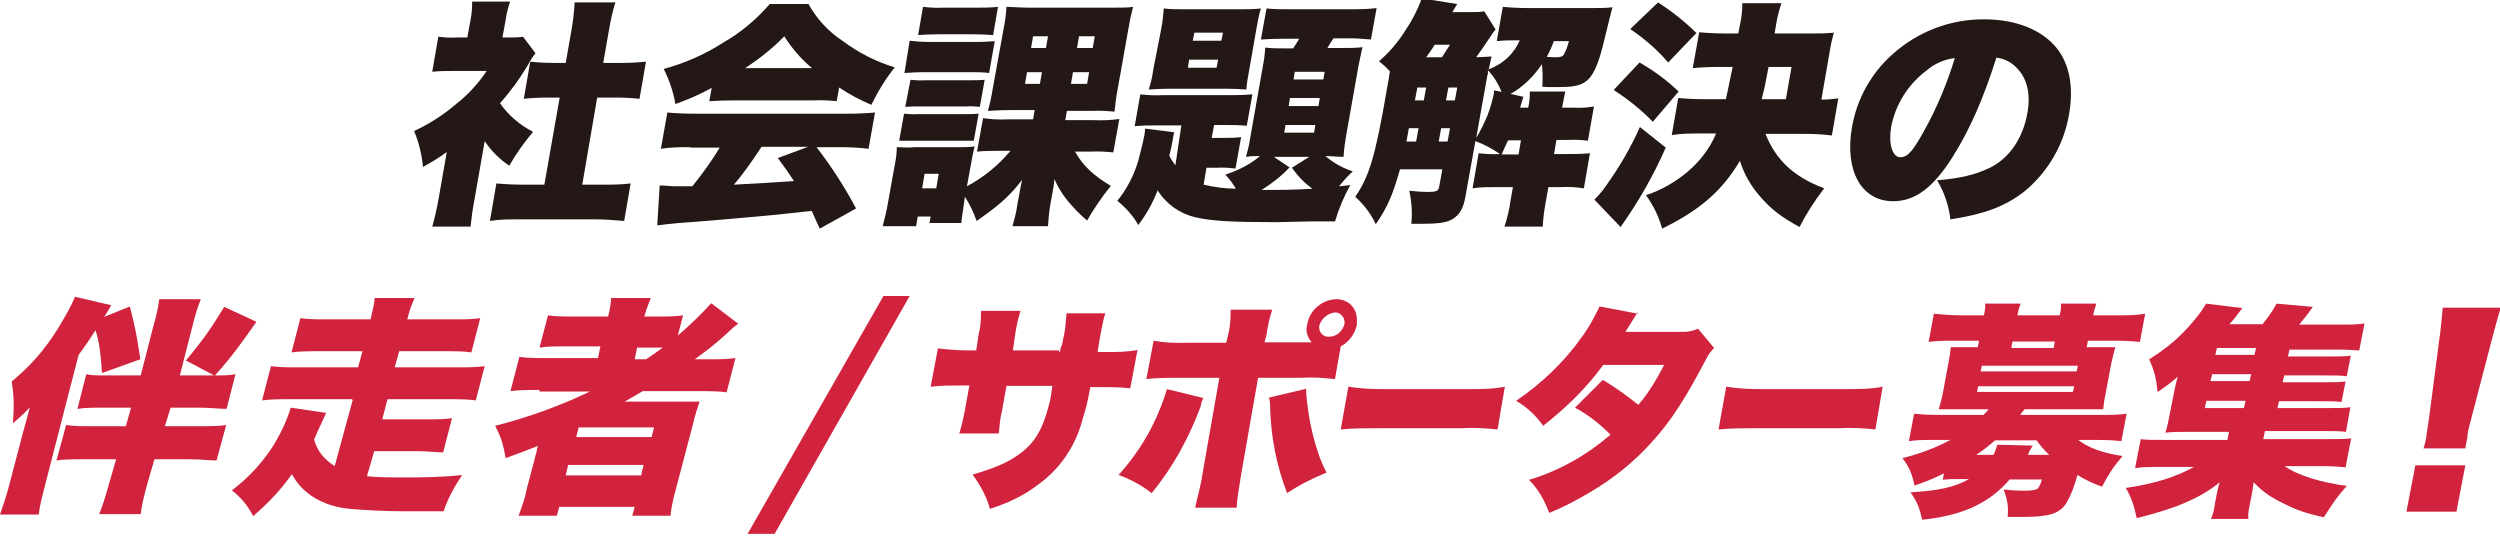
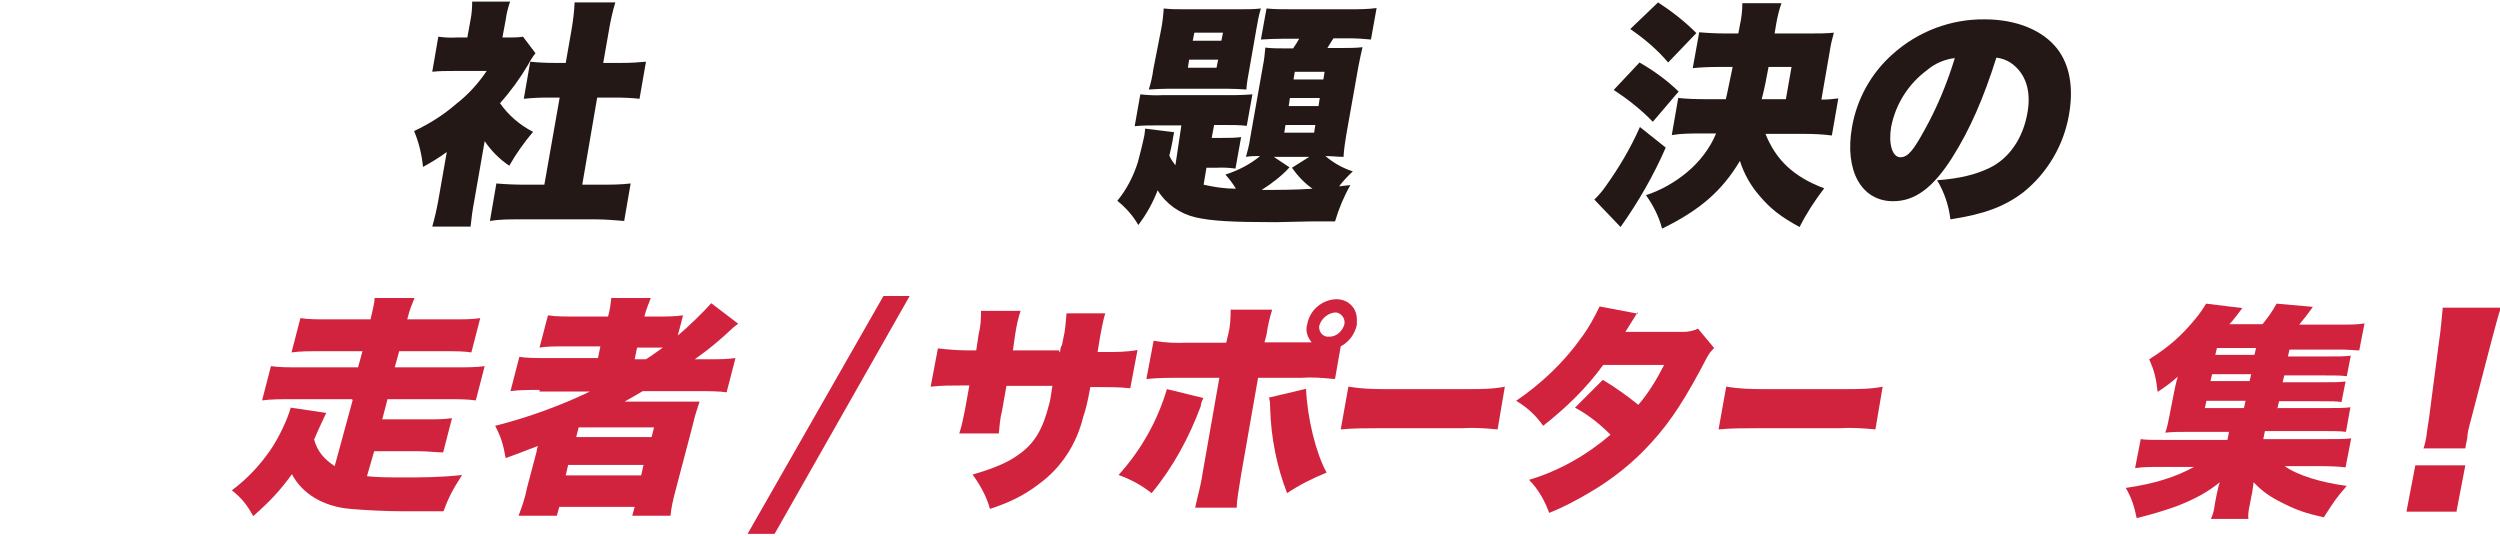
<svg xmlns="http://www.w3.org/2000/svg" id="_レイヤー_1" version="1.1" viewBox="0 0 620 133">
  <defs>
    <style>
      .st0 {
        fill: #231815;
      }

      .st1 {
        fill: #d2233e;
      }
    </style>
  </defs>
  <g id="_グループ_2708">
    <path id="_パス_7006" class="st0" d="M117.6,49.9c-.4,2.1-.7,4.2-.9,6.3h-9.5c.6-2.1,1.1-4.3,1.5-6.5l2.1-12c-1.9,1.4-3.9,2.6-5.9,3.7-.3-3.1-1-6-2.2-8.9,3.8-1.8,7.3-4,10.4-6.7,3-2.3,5.5-5.1,7.6-8.2h-8.3c-1.7,0-3.5,0-5.2.2l1.5-8.7c1.5.2,3,.3,4.5.2h2.7l.8-4.4c.3-1.5.4-3,.4-4.5h9.4c-.5,1.5-.9,3-1.1,4.6l-.8,4.3h1.6c1.2,0,2.3,0,3.5-.2l3.1,4.1c-.7.9-1.3,1.8-1.8,2.8-2,3.4-4.4,6.7-7,9.6,2.1,3,4.9,5.4,8.2,7.1-2.2,2.6-4.2,5.4-5.9,8.4-2.4-1.6-4.5-3.7-6.1-6.1,0,0-2.6,14.9-2.6,14.9ZM144.4,45.8h4.7c2.4,0,4.8,0,7.3-.3l-1.6,9.3c-2.4-.2-4.8-.4-7.1-.4h-19.2c-2.2,0-4.7,0-7,.4l1.6-9.3c2.3.2,4.7.3,7,.3h4.9l3.8-21.6h-3.1c-2,0-3.9.1-5.8.3l1.6-9.2c1.9.2,3.8.3,5.7.3h3.1l1.4-8c.4-2.3.7-4.6.8-7h10.1c-.7,2.3-1.2,4.6-1.6,7l-1.4,8h4.7c2,0,3.9-.1,5.9-.3l-1.6,9.2c-1.9-.2-3.7-.3-5.8-.3h-4.7l-3.7,21.6h0Z" />
-     <path id="_パス_7007" class="st0" d="M171.2,36.5c-2.4,0-4.9,0-7.3.4l1.6-9c2,.2,4.4.3,7.2.3h37.1c2.8,0,5-.1,7.2-.3l-1.6,9c-2.4-.3-4.7-.4-7.1-.4h-5.8c3.7,4.8,7,9.9,9.8,15.2l-9,5c-.7-1.4-1.3-2.9-2-4.4-4.7.5-8.1.9-10.3,1.1-4,.4-20.2,1.8-22.7,1.9-2.1.2-3.8.4-5.3.6l.6-9.9c1.5,0,2.6.2,3.9.2h4.2c2.5-3.1,4.8-6.3,6.8-9.6h-7.3,0ZM176.5,21.8c-2.9,1.6-5.9,2.9-9,4-.5-3-1.5-5.9-2.9-8.7,5.2-1.4,10.2-3.6,14.7-6.5,4.4-2.5,8.3-5.8,11.6-9.6h9.6c2,3.6,4.9,6.8,8.4,9.1,3.9,2.9,8.3,5.2,13,6.6-2.3,2.9-4.2,6-5.8,9.3-2.8-1.2-5.5-2.6-8-4.3l-.6,3.4c-1.9-.2-3.7-.3-5.6-.2h-20.4c-1.9,0-3.9.1-5.6.2,0,0,.6-3.3.6-3.3ZM188.8,36.5c-2.1,3.2-4.3,6.4-6.8,9.3,5.8-.3,10.8-.6,14.9-.9-1.3-2-2-3-4-5.7l7.5-2.8h-11.6q0,0,0,.1ZM201.4,16.9c-2.7-2.2-5-4.9-6.9-7.9-2.9,3-6.2,5.6-9.7,7.9h16.6,0Z" />
-     <path id="_パス_7008" class="st0" d="M238.9,51.7c-.2,1.2-.4,2.4-.5,3.6h-7.9l.3-1.6h-3.2l-.4,2.4h-8.3c.5-1.8,1-3.9,1.3-5.7l1.7-9.5c.3-1.4.5-2.9.5-4.4,1.5,0,2.9.2,4.4,0h11.3c1.2,0,2.4,0,3.6-.2-.3,1.3-.6,2.6-.8,3.9l-1.1,6c4.1-2.2,7.8-5.2,10.8-8.8h-2.5c-1.9,0-3.9,0-5.8.2l1.5-8.3c2,.3,4.1.4,6.2.3h6.2l.4-2.3h-6.3c-1.8,0-3.5.1-5.3.2.5-1.8.9-3.6,1.2-5.5l2.7-14.9c.4-1.8.6-3.6.7-5.4,1.5,0,3,.2,5.6.2h20.9c2.3,0,3.7,0,4.9-.2-.5,1.9-.9,3.8-1.2,5.7l-2.6,14.6c-.4,1.9-.6,3.8-.8,5.7-1.9-.2-3.8-.3-5.7-.2h-6.1l-.4,2.3h7.1c2.1.1,4.2,0,6.3-.3l-1.5,8.3c-1.9-.2-3.8-.3-5.7-.2h-3.8c2,3.5,4.5,5.9,8.9,8.5-2.2,2.7-4.2,5.6-5.9,8.6-1.8-1.5-3.4-3.2-4.9-5-1.3-1.6-2.4-3.4-3.2-5.3-.1,1.3-.3,2.4-.5,3.5l-.5,2.7c-.3,1.8-.5,3.7-.6,5.5h-8.8c.5-1.8,1-3.6,1.2-5.4l.5-2.6c.2-1.2.4-2.4.7-3.5-3.3,4.2-5.7,6.3-11.3,10.2-.7-2.1-1.7-4.1-2.9-6l-.4,2.8h0ZM224.2,28.2c1.2.1,2.3.2,3.5.1h11.6c1.1,0,2.3,0,3.4-.1l-1.2,6.7h-18.5l1.2-6.7ZM225.6,10.1c1.6.2,3.2.3,4.7.3h11.6c2.4,0,3.3-.1,4.8-.2l-1.4,7.9c-1.5-.2-3.1-.2-4.6-.2h-11.6c-1.6,0-3.2.1-4.8.2l1.3-8ZM225.8,19.8c1.2.1,2.3.2,3.5.1h11.6c1.1,0,2.2,0,3.3-.1l-1.2,6.7c-1.1-.1-2.2-.2-3.3-.1h-11.7c-1.2,0-2.3,0-3.5.1l1.3-6.7h0ZM228.9,1.7c1.7.2,3.5.3,5.2.2h8.1c1.8,0,3.5,0,5.3-.2l-1.2,7c-1.5-.1-2.9-.2-5.2-.2h-8.1c-2.3,0-3.8.1-5.3.2,0,0,1.2-7,1.2-7ZM228.7,46.7h3.5l.6-3.6h-3.5l-.6,3.6ZM254.7,17.9l-.5,2.9h3.7l.5-2.9h-3.7ZM256.2,9l-.5,2.9h3.7l.5-2.9h-3.7ZM265.6,20.8h4l.5-2.9h-4l-.5,2.9ZM267.1,11.9h3.9l.5-2.9h-3.9l-.5,2.9Z" />
    <path id="_パス_7009" class="st0" d="M293,31.1h-6c-1.9,0-3.7,0-5.6.2l1.4-7.9c1.8.2,3.7.3,5.5.2h17.8c1.5,0,3-.1,4.5-.2l-1.4,7.8c-1.8-.2-3.6-.2-5.3-.2h-2.8l-.6,3.2h2.5c2,0,3.2,0,4.8-.2l-1.4,7.8c-1.6-.2-3.2-.3-4.7-.2h-2.5l-.7,4.2c2.6.6,5.3,1,8,1-.7-1.2-1.6-2.4-2.6-3.5,3.1-1,6.1-2.5,8.6-4.6-1.2,0-2.3,0-3.5.2.4-1.5.8-2.9,1-4.4l3.2-18.1c.3-1.5.5-3.1.6-4.6,1.6.2,3.1.2,4.7.2h2.2c.8-1.2,1-1.5,1.5-2.4h-3.7c-2,0-4,.1-5.8.2l1.4-7.7c1.9.2,3.7.2,6.6.2h13.9c2.3,0,4.5,0,6.8-.3l-1.4,7.8c-1.9-.2-3.8-.3-5.7-.3h-3.6c-.3.5-1,1.5-1.5,2.4h3.9c1.6,0,3.2,0,4.8-.2-.3,1.3-.6,2.7-1,4.7l-3,16.9c-.3,1.8-.6,3.7-.7,5.6-1.5,0-3-.2-4.5-.2,2,1.7,4.3,3,6.8,3.8-1.2,1.1-2.4,2.4-3.4,3.7.5,0,1.5-.2,2.8-.3-1.6,2.8-2.9,5.9-3.8,9h-5.4c-5.1.1-8.2.2-9.3.2-11,0-16-.3-19.9-1.2s-7.3-3.3-9.4-6.7c-1.2,3.1-2.8,6-4.8,8.6-1.3-2.3-3.1-4.3-5.2-6,2.3-2.8,4-6.1,5.1-9.6.4-1.5,1.2-4.6,1.6-6.6.1-.4.1-.9.2-1.7l7.2.9c-.2.8-.2.9-.4,2.1s-.4,2-.8,3.7c.4.9.9,1.6,1.5,2.4l1.5-10h0ZM288,7.1c.3-1.6.5-3.3.6-5,1.7.2,3.3.2,5,.2h13.9c1.7,0,3.5,0,5.2-.2-.5,1.6-.8,3.3-1.1,5l-1.8,10.3c-.3,1.6-.6,3.2-.7,4.8-1.8-.1-3.1-.2-5-.2h-14.1c-1.9,0-3.2.1-5.1.2.5-1.6.9-3.2,1.1-4.9,0,0,2-10.2,2-10.2ZM294.6,16.8h7.1l.4-2h-7.2l-.3,2ZM295.8,10.1h7.1l.4-2h-7.1l-.4,2ZM319.8,41.5c-2,2.2-4.4,4-6.9,5.6,4,0,8.4,0,12.6-.3-2-1.4-3.7-3.2-5.1-5.2l4.3-2.7h-8.8s3.9,2.6,3.9,2.6ZM318.5,32.9h7.4l.3-1.9h-7.4l-.3,1.9ZM319.6,26.3h7.4l.3-2h-7.4l-.3,2ZM320.8,19.7h7.4l.3-1.9h-7.4l-.3,1.9Z" />
-     <path id="_パス_7010" class="st0" d="M370.9,7.3c-.5.6-.9,1.2-1.5,2.1-.9,1.4-2.3,3.4-3.3,4.8,1.8-.1,2.8-.1,3.8-.2-.2,1-.4,1.7-.7,3.2,1.8-.7,3.5-1.7,4.9-3.1,1.2-1.2,2.1-2.5,2.8-4.1h-.7c-1.7,0-3.3,0-5,.2l1.5-8.5c2.1.2,4.3.3,6.4.3h15.7c1.7,0,3.4,0,5.1-.2-.3.9-1,4-2.3,9.2-1.4,5.6-2.7,8.2-4.6,9.4-1.4.9-3.2,1.2-6.7,1.2s-1.7,0-3.8-.1c.1-1.9.1-3.7-.1-5.6-2,3-4.6,5.6-7.8,7.4l3.2.7c-.3.8-.5,1.7-.8,2.7h2c.3-1.3.4-2.6.4-4h8.8c-.3,1.4-.5,2.3-.8,4h2.9c1.7.1,3.3,0,5-.3l-1.5,8.5c-1.6-.2-3.2-.3-4.9-.2h-2.9l-.6,3.5h3.1c1.9,0,3.9,0,5.8-.2l-1.5,8.7c-1.9-.3-3.8-.4-5.7-.3h-3.1l-.6,3.4c-.4,2.1-.7,4.2-.8,6.4h-9.5c.7-2.1,1.2-4.2,1.5-6.4l.6-3.4h-4.3c-1.9,0-3.8,0-5.7.3l1.5-8.7c1.8.2,3.6.3,5.3.2-1.9-1.3-3.9-2.4-6.1-3.2l-2.5,13.9c-.5,2.8-1.4,4.3-3.1,5.4-1.5.9-3.4,1.2-7.9,1.2h-2.4c.3-2.7.1-5.5-.5-8.2,2,.2,3.4.3,4.4.3,2.3,0,2.8-.2,3-1.2l.8-4.4h-10.5c-1.8,6.3-3,9.2-6,13.6-1.2-2.6-3-4.9-5.1-6.8,3.4-4.9,5-10,7.8-26.4.4-2.4.6-3.2.8-4.7-.8-.9-1.8-1.8-2.7-2.5,2.5-2.2,4.7-4.7,6.5-7.6,1.7-2.5,3.1-5.2,4.1-8l8.8,1.4c-.5.7-.6,1-1.2,2h5c1,0,1.9,0,2.9-.2l2.8,4.5h0ZM351.2,35.1l.6-3.3h-2.4l-.6,3.3h2.4ZM351.5,21.7l-.6,3.2h2.2l.6-3.2h-2.2ZM357.6,14.2c.8-1.2,1.1-1.7,2-3.1h-3.8c-.9,1.5-1.3,1.9-2.1,3.1,0,0,3.9,0,3.9,0ZM359.6,31.8h-2.2l-.6,3.3h2.2l.6-3.3ZM361.4,21.7h-2.2l-.6,3.2h2.2l.6-3.2ZM368.9,18.5l-2.8,15.7c1.1-1.8,2-3.7,2.8-5.6.7-1.8,1.2-3.6,1.6-5.5v-.7c.1,0,1.9.4,1.9.4-.8-2-1.9-3.8-3.4-5.4v1.1h-.1ZM376.6,38.3l.6-3.5h-3.2c-.4.8-.7,1.5-1.6,3.5h4.2ZM385.4,10.1c-.5,1.4-1.1,2.7-1.8,4,.9.1,1.8.1,2.3.1,1.1,0,1.6-.2,1.9-.6.6-1.1,1-2.2,1.3-3.4h-3.7,0Z" />
    <path id="_パス_7011" class="st0" d="M413.1,36.6c-3,6.9-6.8,13.5-11.2,19.7l-6.5-6.8c1-1,2-2.1,2.8-3.3,3.3-4.6,6.2-9.5,8.5-14.7l6.4,5.1h0ZM406.6,15.5c3.5,2,6.8,4.4,9.7,7.2l-6.4,7.5c-2.9-3-6.2-5.6-9.7-7.9,0,0,6.4-6.8,6.4-6.8ZM411.2.6c3.4,2.2,6.6,4.7,9.5,7.6l-7,7.3c-2.7-3.2-5.9-5.9-9.4-8.3,0,0,6.9-6.6,6.9-6.6ZM437.8,33.1c2.6,6.6,7.1,10.8,14.6,13.6-2.3,3-4.4,6.2-6.1,9.6-4.6-2.5-7.2-4.5-9.9-7.7-2.2-2.5-3.9-5.5-4.9-8.7-4.4,7.4-9.9,12.2-19.3,16.8-.8-3-2.2-5.8-4-8.3,3.7-1.2,7.2-3.2,10.2-5.7,3.1-2.6,5.6-5.8,7.2-9.6h-3.8c-2.4,0-4.8,0-7.2.4l1.6-9.2c2,.2,4.1.3,7,.3h4.8c.3-1.1.8-3.8,1.7-8h-3.1c-2.8,0-4.9.1-6.8.3l1.6-8.9c2.2.2,4.5.3,6.7.3h3l.4-2.1c.4-1.8.6-3.6.6-5.4h9.7c-.6,1.7-1,3.4-1.3,5.1l-.4,2.4h8.9c1.9,0,3.9,0,5.8-.2-.4,1.5-.8,3-1,4.5l-2.1,12.1c1.4,0,2.8-.1,4.2-.3l-1.6,9.2c-2.3-.3-4.6-.4-7-.4h-9.5ZM442.9,24.6l1.4-8h-5.7c-.6,3.2-.9,4.9-1.7,8h6Z" />
    <path id="_パス_7012" class="st0" d="M484.2,39c-4.8,7.6-9.3,10.9-14.7,10.9-7.9,0-12.1-7.6-10.2-18.4,1.2-6.9,4.7-13.3,10-18,6.3-5.7,14.5-8.8,22.9-8.7,7.9,0,14.4,2.7,18,7.3,3.1,4,4.1,9.7,2.9,16.4-1.3,7.5-5.3,14.3-11.2,19.1-4.7,3.6-9.7,5.5-18.2,6.8-.4-3.4-1.5-6.7-3.3-9.7,5.6-.4,9.5-1.4,12.9-3,5-2.4,8.4-7.4,9.5-13.7.9-5-.2-9-3.1-11.6-1.3-1.2-2.9-1.9-4.6-2.1-3.2,10.1-6.5,17.7-10.9,24.7h0ZM477.9,17.4c-4.6,3.4-7.8,8.4-8.9,14.1-.7,4.2.3,7.5,2.3,7.5s3.4-2.1,5.9-6.6c3.2-5.7,5.7-11.8,7.6-18-2.5.3-4.9,1.3-6.9,3Z" />
  </g>
  <g>
-     <path class="st1" d="M482.9,117c-2.6,1.3-4.7,2.3-8.1,3.4-.6-2.8-1.2-4.4-3-6.8,4.2-1,8.4-2.6,11.9-4.5h-3.5c-3.1,0-4.7,0-6.8.3l1.3-6.8c2.1.2,3.7.3,6.9.3h10.3c.5-.5.7-.7,1.3-1.4h-7.8c-1.8,0-3.4,0-4.6,0,.3-1.1.7-2.3,1-3.9l1.4-7.5c.3-1.7.5-2.9.6-4,1,0,2.2,0,4.6,0h2.1l.3-1.6h-5.7c-3,0-4.6,0-6.8.3l1.3-7c2.2.2,4.1.4,7,.4h5.4c.3-1.3.4-2,.3-2.9h8.8c-.3.8-.5,1.4-.8,2.9h10.5c.3-1.3.4-2,.3-2.9h8.8c-.3.8-.5,1.5-.8,2.9h5.8c2.9,0,4.9,0,7.1-.4l-1.3,7c-2.1-.2-3.6-.3-6.7-.3h-6.2l-.3,1.6h2.5c2.3,0,3.5,0,4.6,0-.3,1.1-.6,2.2-1,4l-1.4,7.5c-.4,1.8-.5,2.8-.6,3.9-1.1,0-2.7,0-4.5,0h-15c-.5.6-.7.8-1.1,1.4h19.3c3.3,0,5,0,7.1-.3l-1.3,6.8c-1.9-.2-3.6-.3-6.8-.3h-3.9c2.6,2,5.9,3.2,11,4-2.4,2.8-3.4,4.4-5.1,7.6-2.7-1-3.9-1.6-6.1-2.9-.8,3-1.7,5.2-2.7,6.9-1.7,2.7-4.3,3.5-10.9,3.5s-2.1,0-3.7,0c.2-2.6,0-4.1-1-6.8,1.6.2,3.8.3,4.9.3,2.1,0,3.1-.2,3.5-.5.4-.4.8-1.2,1.1-2.3h-8c-5,5.8-11.4,8.9-21.7,10-.7-3-1.1-4.2-2.9-6.8,6.9-.4,11.1-1.3,14.5-3.3h-2c-1.9,0-3.2,0-4.5.2l.4-2.2h.5ZM494.4,112.8c.4-.9.6-1.3.9-2.5l8.8.2c-.3.6-.6,1.1-.8,1.4q-.2.6-.4.9h5.3c-1.4-1.3-2.2-2.3-3.1-3.6h-10.3c-1.5,1.3-3,2.5-4.7,3.6h4.3,0ZM490.3,97.2h23.8l.3-1.4h-23.8l-.3,1.4ZM491.2,92.1h23.8l.3-1.4h-23.8l-.3,1.4ZM509.6,84.7h-10.5l-.3,1.6h10.5l.3-1.6Z" />
    <path class="st1" d="M565,101.2h12c2.9,0,4.4,0,5.9-.2l-1.1,6.1c-1.6-.2-3-.2-5.7-.2h-14.4l-.4,2h15.1c3.5,0,5.3,0,6.7-.2l-1.4,7.2c-1.9-.2-3.4-.3-6.6-.3h-8.5c3.2,2.3,9.2,4.1,15.4,4.9-2.6,3-3,3.6-5.7,7.8-4.4-1-6.7-1.8-9.7-3.3-3.5-1.7-5.4-3-7.7-5.4-.2,1.4-.3,2.4-.5,3.2l-.4,2.1c-.4,1.8-.5,2.7-.4,3.8h-9.3c.5-1.1.8-2.1,1-3.8l.4-2.1c.3-1.2.4-2.1.8-3.2-3.2,2.6-6.3,4.2-10.6,5.9-3,1.1-6.4,2.1-10,3-.6-2.9-1.2-4.9-2.7-7.5,7-1,12.4-2.7,16.9-5.2h-8c-3.1,0-4.7,0-6.6.3l1.4-7.2c1.3.2,3,.2,6.5.2h15l.4-2h-10.1c-2.4,0-3.9,0-5.7.2.5-1.4.8-3,1.2-5.1l.9-4.6c.3-1.4.5-2.6,1-4.2-1.8,1.6-2.8,2.3-5,3.8-.4-3.6-.9-5.4-2.1-8.1,4.8-3,8.1-5.9,11.6-10.2,1-1.2,2-2.7,2.5-3.6l9,1.1c-1.4,1.8-1.9,2.6-3.2,4h8.2c1.3-1.6,2.4-3.1,3.5-5.1l9,.8c-1.2,1.7-2.2,3-3.4,4.4h10.3c2.6,0,4.1,0,5.9-.3l-1.3,6.7c-1.1,0-2.5-.2-4.4-.2h-12.9l-.4,1.7h9.8c3.3,0,4.1,0,5.8-.2l-1,5.1c-1.7-.2-2.3-.2-5.7-.2h-9.8l-.4,1.7h9.8c3.4,0,3.9,0,5.8-.2l-1,5.1c-1.4-.2-2.3-.2-5.7-.2h-9.8l-.4,1.8h0ZM547.2,99.4l-.4,1.8h9.7l.4-1.8h-9.7ZM558.3,92.8h-9.7l-.4,1.7h9.7l.4-1.7ZM559.5,86.3h-9.7l-.4,1.7h9.7l.4-1.7Z" />
    <path class="st1" d="M596.8,126.9l2.2-11.5h12.4l-2.2,11.5h-12.4ZM601,111.3c.4-1.2.5-1.8.7-2.8.1-.8.3-2.3.7-4.8l2.5-19.2c.4-2.5.6-5.2.9-8.2h14.4c-.5,1.4-1.6,5.6-2.3,8.2l-5,19.2c-.7,2.6-1,3.8-1,4.7,0,.6-.3,1.2-.5,2.8h-10.3Z" />
  </g>
  <g>
    <g>
-       <path class="st1" d="M25.3,92.6c-.3-4.6-.6-7.5-1.6-10.7-1.6,2.4-2.4,3.7-4.2,6.1l-8.5,33c-.6,2.4-1.1,4.2-1.4,6.6H0c.8-2.4,1.4-4,2.1-6.6l3.7-14.1c.3-1,1-3.5,1.6-5.9-1.3,1.4-1.8,1.9-4.2,4,.3-4,.3-6.6-.3-10.4,4.5-3.7,8.2-7.8,11.7-13.5,1.9-3.2,3-5.1,4-7.5l9,2.1c-1,1.6-1,1.8-1.8,2.9l6.4-2.6c1.4,5.3,1.8,7.8,2.6,13.1l-9.5,3.4v.2ZM40.7,105.7h8c3.8,0,5.6,0,7.4-.3l-2.4,8.8c-1.9,0-3.7-.3-6.9-.3h-8.5l-1.8,6.2c-1,3.7-1.3,5.1-1.6,7.4h-10.3c.8-2.1,1.4-3.7,2.4-7.4l1.8-6.2h-7.4c-3.5,0-5.6,0-7.4.3l2.4-8.8c1.8.3,3.5.3,7.4.3h7.4l1.3-4.6h-6.6c-3,0-4.8,0-6.7.3l2.2-8.6c1.4.3,2.2.3,5,.3h8.5l3-11.7c1-3.5,1.3-5.1,1.6-7.2h10.3c-.8,2.1-1.3,3.5-2.2,7.2l-3,11.7h8.5l-7-3.7c4.3-5.1,6.6-8.5,9.5-13.3l8,3.7c-3.8,5.4-6.2,8.8-10.3,13.3,2.6,0,3.5,0,5.1-.3l-2.2,8.6c-1.9,0-3.8-.3-6.9-.3h-7l-1.4,4.6h0Z" />
      <path class="st1" d="M87.3,99h-14.9c-2.9,0-5.1,0-7.4.3l2.2-8.5c1.9.3,4.2.3,7.2.3h14.4l1.1-4h-10.4c-2.9,0-5.1,0-7.2.3l2.2-8.5c2.1.3,4,.3,7,.3h10.4c.6-2.9,1-4,1-5.3h9.9c-.6,1.6-1.1,2.4-1.8,5.3h10.9c3.2,0,5.1,0,7.2-.3l-2.2,8.5c-1.8-.3-4-.3-7-.3h-10.9l-1.1,4h14.9c3.2,0,5.3,0,7.4-.3l-2.2,8.5c-2.2-.3-4.2-.3-7.2-.3h-14.7l-1.3,5h10.7c3,0,4.6,0,6.6-.3l-2.2,8.5c-1.8,0-3.7-.3-6.4-.3h-10.7l-1.8,6.2c2.6.3,5.8.3,9.5.3s8.8,0,14.1-.6c-2.2,3.4-3.4,5.6-4.6,9h-9.6c-5.1,0-10.1-.3-13.6-.6-6.7-.6-11.9-3.8-14.4-8.6-2.9,4-5.3,6.6-9.6,10.4-1.6-2.9-2.9-4.5-5.3-6.4,4-3,6.9-6.2,9.5-9.9,2.2-3.2,4.3-7.7,5.1-10.6l8.8,1.3c-1.6,3.4-2.6,5.6-3,6.6.8,2.9,2.4,4.8,5.1,6.6l4.5-16.5v.2Z" />
      <path class="st1" d="M134.1,96.7c-3,0-5.3,0-7.5.3l2.2-8.5c1.8.3,4.2.3,7.5.3h12l.6-2.9h-8.2c-3,0-5.1,0-6.9.3l2.1-8c1.8.3,4,.3,7.2.3h7.7c.6-2.2.6-3.2.8-4.6h9.8c-.6,1.6-1,2.4-1.6,4.6h2.7c2.9,0,5,0,6.9-.3l-1.3,5c2.9-2.4,6.6-6.1,8.3-8l6.7,5.1c-1,.6-1.3,1-3.4,2.9-2.9,2.6-4.5,3.8-7.4,5.9h2.9c3,0,5.1,0,7.2-.3l-2.2,8.5c-1.8-.3-4.5-.3-7.8-.3h-13c-1.4.8-1.8,1.1-4.5,2.6h18.6c-.6,1.8-1.1,3.2-1.8,6.2l-4,15.2c-.8,2.9-1.3,5.3-1.4,6.9h-9.5l.6-2.2h-18.7l-.6,2.2h-9.5c.8-2.1,1.6-4.3,2.1-6.9l2.4-9.1c0-.3.1-.7.3-1.3-3.6,1.4-6.3,2.4-8,3-.6-3.4-1.1-5.1-2.6-8,8.3-2.1,16.2-5,23.5-8.5h-12.5v-.5ZM140.3,117.9h18.7l.6-2.6h-18.7l-.6,2.6h0ZM142.9,108.4h18.7l.6-2.4h-18.7l-.6,2.4h0ZM160.2,89.1c1.6-1,2.6-1.8,4.2-2.9h-6.4l-.6,2.9h2.9Z" />
    </g>
    <g id="_グループ_2717">
      <g id="_グループ_2716">
        <path id="_パス_7042" class="st1" d="M262.9,87.4c0-1,.3-1.6.5-1.9l.3-1.6c.5-1.9.6-4,.8-6.2h9.6c-.4,1.2-1.1,4.4-1.9,9.6h2.1c2.7,0,5.1,0,7.8-.5l-1.8,9.5c-2.6-.3-5.1-.3-7.5-.3h-2.4c-.8,4.3-1.1,5.4-1.8,7.5-1.6,6.6-5.4,12.5-10.9,16.5-3.7,2.9-7.8,4.8-12.2,6.2-.8-3-2.4-5.9-4.3-8.5,5.4-1.6,8.5-2.9,11.2-4.8,4.2-2.9,6.2-6.4,7.8-12.7.3-1,.3-1.4.8-4.5h-11.4l-1.1,6.2c-.5,1.8-.6,3.8-.8,5.6h-9.8c.6-1.8,1-3.8,1.4-5.8l1.1-6.1h-1.9c-2.6,0-5.1,0-7.7.3l1.8-9.5c2.6.3,5.1.5,7.7.5h1.8l.6-4c.5-1.9.6-3.8.6-5.8h9.8c-.6,1.8-1,3.7-1.3,5.6l-.6,4.2h11.5v.3Z" />
        <path id="_パス_7043" class="st1" d="M298.4,98.8c-.3.6-.6,1.3-.6,1.9-2.9,7.8-6.9,15.2-12.2,21.6-2.4-1.9-5.1-3.4-8.2-4.5,5.6-6.2,9.6-13.3,12-21.3l9,2.2h0ZM330.9,94c-2.9-.3-5.4-.5-8.3-.3h-10.6l-4.2,24c-.6,3.7-1.1,6.6-1.1,8.2h-10.3c.6-2.9,1.4-5.4,1.8-8.3l4.2-23.9h-9.9c-2.9,0-5.4,0-8.2.3l1.8-9.5c2.7.5,5.4.6,8.2.5h9.8l.5-2.1c.5-1.9.6-4,.6-6.1h10.3c-.6,1.9-1.1,4-1.4,6.2l-.5,1.9h11.7c-1.1-1.3-1.6-2.9-1.1-4.5.6-3.5,3.7-6.1,7.2-6.2,2.9,0,5.1,2.1,5.1,5s0,.8,0,1.4c-.5,2.2-1.9,4.2-4,5.3l-1.4,8h0ZM323.9,96.4c.3,7.2,2.4,15.9,5.1,20.8-3.4,1.4-6.7,3-9.8,5.1-2.6-6.7-4-13.9-4.2-21,0-.8,0-1.8-.3-2.7l9.3-2.2h-.2ZM327.2,80.6c-.3,1.4.6,2.7,1.9,2.9h.6c1.8,0,3.2-1.4,3.7-3,.3-1.4-.6-2.7-1.9-3h-.6c-1.8.3-3.2,1.6-3.7,3.2h0Z" />
        <path id="_パス_7044" class="st1" d="M334.5,95.9c2.9.5,5.9.6,8.8.6h20.8c3,0,6.1,0,9.1-.6l-1.8,10.6c-2.9-.3-6.1-.5-9-.3h-20.8c-3,0-6.1,0-9.1.3l1.9-10.6Z" />
        <path id="_パス_7045" class="st1" d="M406.1,77.5s-1.1,1.8-3,4.8h14.6c1.1,0,2.4-.3,3.4-.8l4,4.8c-.6.6-1.3,1.4-1.8,2.4-5,9.6-8.8,15.7-13.8,21.1-4.5,5-9.6,9-15.2,12.3-3.2,1.9-6.6,3.7-10.1,5.1-1.1-3-2.7-5.9-5-8.2,7.4-2.2,14.3-6.1,20.2-11.2-2.7-2.7-5.6-5-8.8-6.7l6.9-6.9c3,1.8,6.1,4,8.8,6.2,2.6-3,4.6-6.4,6.4-9.9h-15.1c-4.2,5.8-9.3,10.7-14.9,15.1-1.8-2.6-4-4.6-6.7-6.2,6.2-4.2,11.9-9.6,16.2-15.7,1.8-2.4,3.2-5,4.5-7.7l9.5,1.8v-.3Z" />
        <path id="_パス_7046" class="st1" d="M428.2,95.9c2.9.5,5.9.6,8.8.6h20.8c3,0,6.1,0,9.1-.6l-1.8,10.6c-2.9-.3-6.1-.5-9-.3h-20.8c-3,0-6.1,0-9.1.3l1.9-10.6Z" />
      </g>
    </g>
    <path class="st1" d="M225.6,73.4l-33.5,59h-6.7l33.7-59h6.6Z" />
  </g>
</svg>